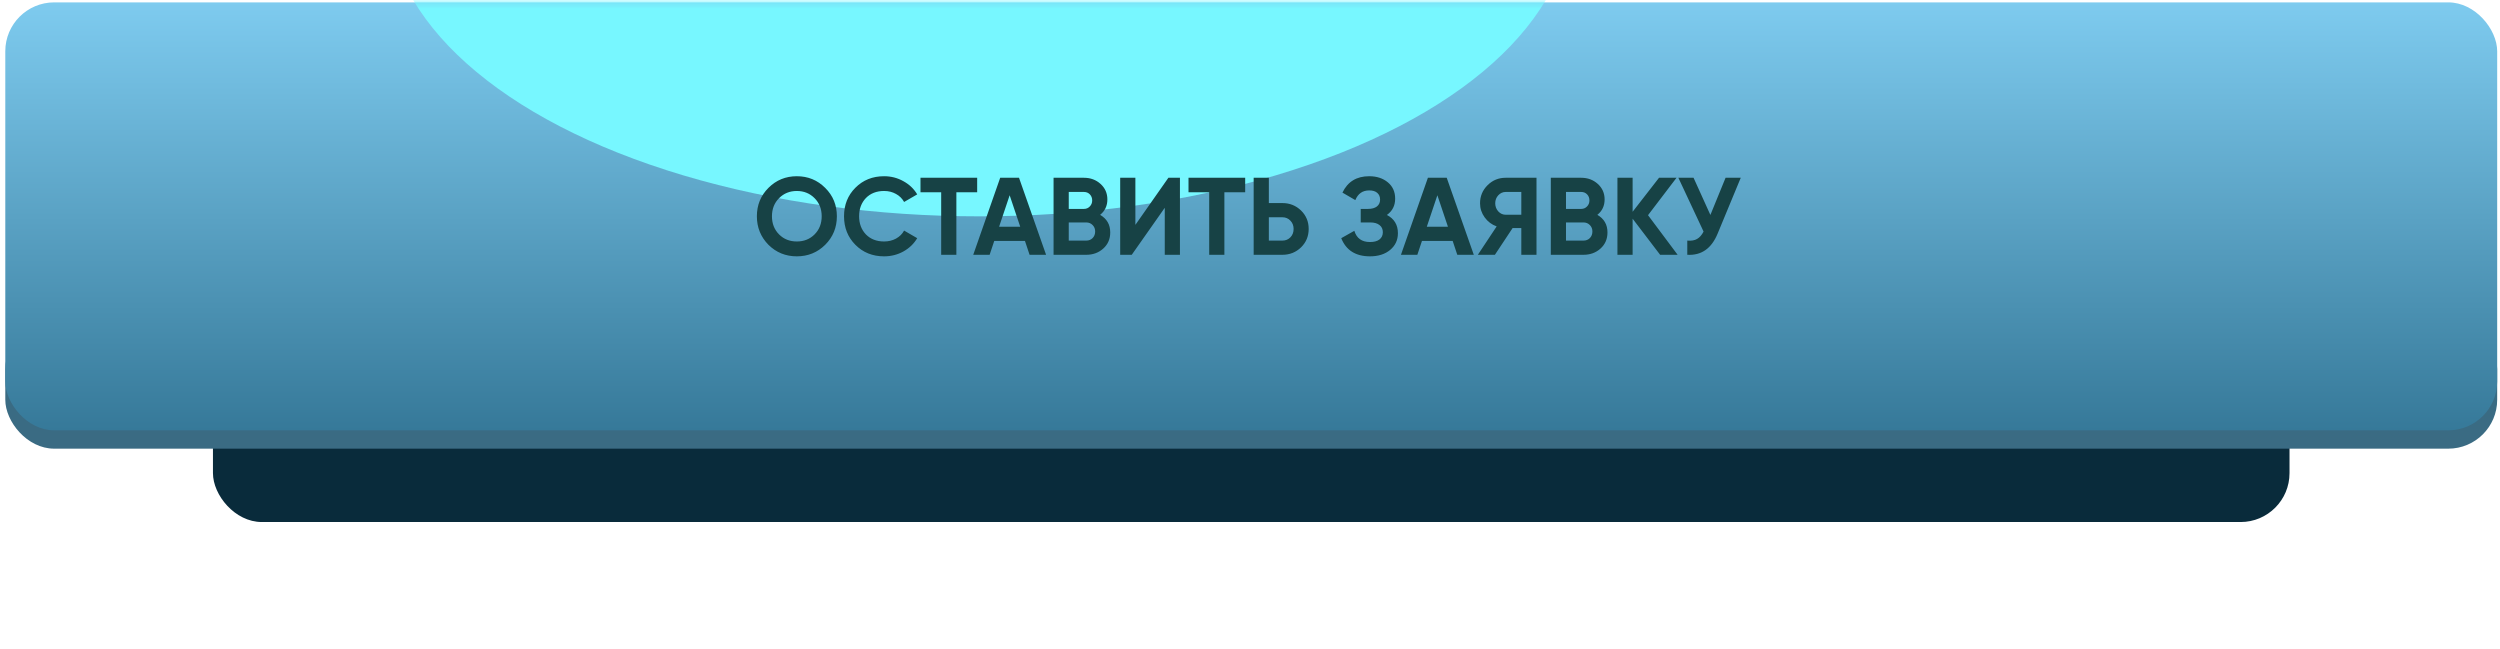
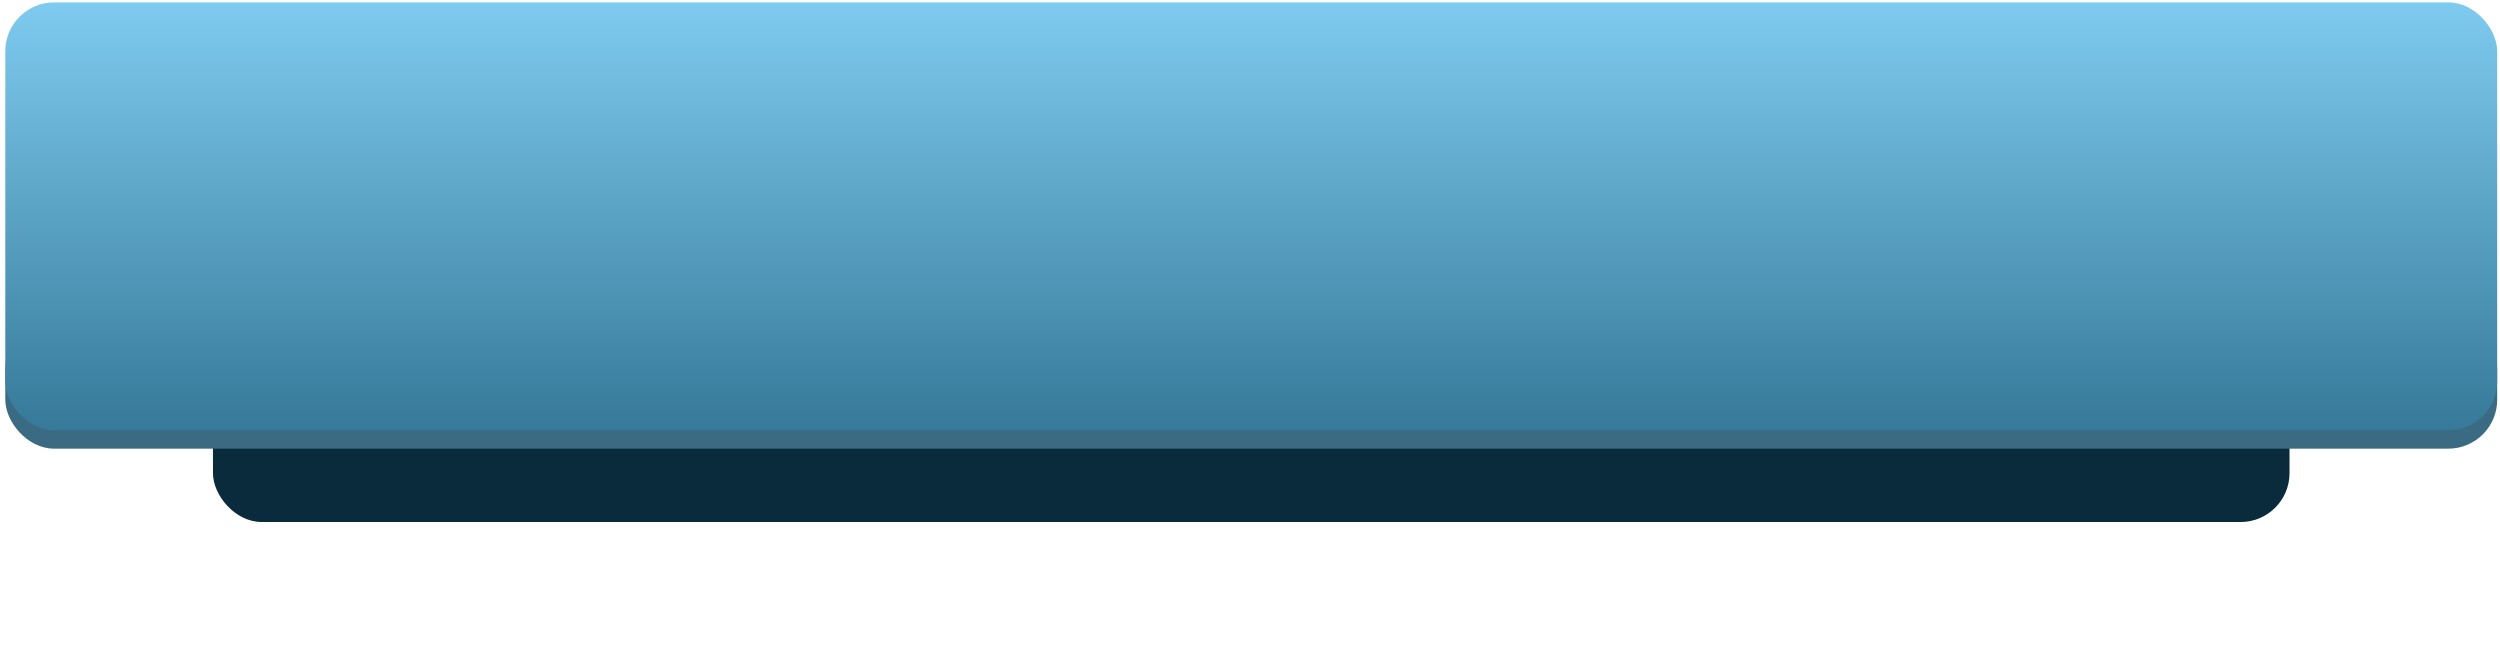
<svg xmlns="http://www.w3.org/2000/svg" width="424" height="110" viewBox="0 0 424 110" fill="none">
  <g filter="url(#filter0_f_415_615)">
    <rect x="36.117" y="57.43" width="352.186" height="31.106" rx="8.295" fill="#092B3B" />
  </g>
  <rect x="0.898" y="54.32" width="422.624" height="21.774" rx="8.295" fill="#3A6B83" />
  <g filter="url(#filter1_i_415_615)">
    <rect x="0.898" y="0.402" width="422.624" height="72.581" rx="8.295" fill="url(#paint0_linear_415_615)" />
  </g>
  <mask id="mask0_415_615" style="mask-type:alpha" maskUnits="userSpaceOnUse" x="0" y="0" width="424" height="73">
    <rect x="0.898" y="0.402" width="422.624" height="72.581" rx="8.295" fill="url(#paint1_linear_415_615)" />
  </mask>
  <g mask="url(#mask0_415_615)">
    <g filter="url(#filter2_f_415_615)">
-       <ellipse cx="166.124" cy="-15.15" rx="100.432" ry="51.843" fill="#77F7FF" />
-     </g>
-     <path d="M139.956 41.515C138.637 42.821 137.032 43.475 135.141 43.475C133.249 43.475 131.644 42.821 130.325 41.515C129.019 40.184 128.366 38.572 128.366 36.681C128.366 34.777 129.019 33.172 130.325 31.866C131.644 30.547 133.249 29.888 135.141 29.888C137.032 29.888 138.637 30.547 139.956 31.866C141.275 33.172 141.934 34.777 141.934 36.681C141.934 38.585 141.275 40.196 139.956 41.515ZM132.136 39.761C132.932 40.557 133.934 40.955 135.141 40.955C136.347 40.955 137.349 40.557 138.145 39.761C138.954 38.952 139.359 37.925 139.359 36.681C139.359 35.437 138.954 34.41 138.145 33.602C137.337 32.793 136.335 32.389 135.141 32.389C133.946 32.389 132.944 32.793 132.136 33.602C131.327 34.41 130.923 35.437 130.923 36.681C130.923 37.925 131.327 38.952 132.136 39.761ZM149.941 43.475C147.987 43.475 146.363 42.821 145.069 41.515C143.788 40.221 143.147 38.61 143.147 36.681C143.147 34.74 143.788 33.129 145.069 31.847C146.363 30.541 147.987 29.888 149.941 29.888C151.123 29.888 152.211 30.168 153.207 30.727C154.215 31.275 154.999 32.021 155.558 32.967L153.337 34.255C153.014 33.67 152.554 33.216 151.956 32.892C151.359 32.556 150.687 32.389 149.941 32.389C148.672 32.389 147.645 32.787 146.861 33.583C146.09 34.392 145.704 35.424 145.704 36.681C145.704 37.925 146.09 38.952 146.861 39.761C147.645 40.557 148.672 40.955 149.941 40.955C150.687 40.955 151.359 40.793 151.956 40.47C152.566 40.134 153.026 39.68 153.337 39.107L155.558 40.395C154.999 41.341 154.215 42.094 153.207 42.654C152.211 43.201 151.123 43.475 149.941 43.475ZM156.115 30.149H165.727V32.612H162.2V43.213H159.624V32.612H156.115V30.149ZM177.415 43.213H174.616L173.832 40.862H168.625L167.841 43.213H165.06L169.633 30.149H172.824L177.415 43.213ZM171.238 33.116L169.446 38.454H173.029L171.238 33.116ZM186.579 36.438C187.723 37.098 188.296 38.093 188.296 39.425C188.296 40.532 187.904 41.44 187.12 42.15C186.336 42.859 185.372 43.213 184.227 43.213H178.684V30.149H183.835C184.942 30.149 185.882 30.497 186.653 31.194C187.425 31.891 187.81 32.768 187.81 33.826C187.81 34.908 187.4 35.779 186.579 36.438ZM183.835 32.556H181.26V35.431H183.835C184.233 35.431 184.563 35.294 184.824 35.02C185.098 34.746 185.235 34.404 185.235 33.994C185.235 33.583 185.104 33.241 184.843 32.967C184.582 32.693 184.246 32.556 183.835 32.556ZM181.26 40.806H184.227C184.663 40.806 185.023 40.663 185.31 40.377C185.596 40.078 185.739 39.705 185.739 39.257C185.739 38.821 185.596 38.46 185.31 38.174C185.023 37.876 184.663 37.726 184.227 37.726H181.26V40.806ZM200.118 43.213H197.543V35.244L191.944 43.213H189.984V30.149H192.56V38.137L198.159 30.149H200.118V43.213ZM201.571 30.149H211.183V32.612H207.656V43.213H205.08V32.612H201.571V30.149ZM215.197 34.441H217.492C218.737 34.441 219.794 34.864 220.665 35.711C221.524 36.557 221.953 37.596 221.953 38.827C221.953 40.059 221.524 41.098 220.665 41.944C219.794 42.79 218.737 43.213 217.492 43.213H212.621V30.149H215.197V34.441ZM215.197 40.806H217.492C218.04 40.806 218.494 40.619 218.855 40.246C219.216 39.873 219.396 39.4 219.396 38.827C219.396 38.267 219.216 37.801 218.855 37.428C218.494 37.042 218.04 36.849 217.492 36.849H215.197V40.806ZM235.22 36.457C236.464 37.104 237.086 38.137 237.086 39.555C237.086 40.712 236.644 41.658 235.761 42.392C234.89 43.114 233.752 43.475 232.346 43.475C229.919 43.475 228.296 42.448 227.474 40.395L229.695 39.145C230.081 40.414 230.964 41.048 232.346 41.048C233.042 41.048 233.577 40.905 233.951 40.619C234.336 40.321 234.529 39.91 234.529 39.387C234.529 38.865 234.343 38.46 233.969 38.174C233.596 37.876 233.073 37.726 232.402 37.726H230.778V35.431H232.01C232.657 35.431 233.161 35.294 233.521 35.02C233.882 34.734 234.063 34.348 234.063 33.863C234.063 33.365 233.901 32.98 233.577 32.706C233.266 32.432 232.812 32.295 232.215 32.295C231.095 32.295 230.311 32.843 229.863 33.938L227.68 32.668C228.563 30.814 230.075 29.888 232.215 29.888C233.497 29.888 234.554 30.236 235.388 30.933C236.209 31.617 236.62 32.538 236.62 33.695C236.62 34.864 236.153 35.785 235.22 36.457ZM249.956 43.213H247.156L246.372 40.862H241.165L240.381 43.213H237.6L242.173 30.149H245.364L249.956 43.213ZM243.778 33.116L241.986 38.454H245.57L243.778 33.116ZM255.364 30.149H260.59V43.213H258.014V38.678H256.54L253.535 43.213H250.642L253.834 38.398C253 38.1 252.322 37.589 251.799 36.868C251.277 36.146 251.015 35.35 251.015 34.479C251.015 33.284 251.438 32.264 252.284 31.418C253.131 30.572 254.157 30.149 255.364 30.149ZM255.364 36.42H258.014V32.556H255.364C254.879 32.556 254.462 32.743 254.113 33.116C253.765 33.49 253.591 33.944 253.591 34.479C253.591 35.014 253.765 35.474 254.113 35.86C254.462 36.233 254.879 36.42 255.364 36.42ZM270.911 36.438C272.056 37.098 272.628 38.093 272.628 39.425C272.628 40.532 272.236 41.44 271.452 42.15C270.669 42.859 269.704 43.213 268.56 43.213H263.016V30.149H268.168C269.275 30.149 270.214 30.497 270.986 31.194C271.757 31.891 272.143 32.768 272.143 33.826C272.143 34.908 271.732 35.779 270.911 36.438ZM268.168 32.556H265.592V35.431H268.168C268.566 35.431 268.895 35.294 269.157 35.02C269.431 34.746 269.567 34.404 269.567 33.994C269.567 33.583 269.437 33.241 269.175 32.967C268.914 32.693 268.578 32.556 268.168 32.556ZM265.592 40.806H268.56C268.995 40.806 269.356 40.663 269.642 40.377C269.928 40.078 270.071 39.705 270.071 39.257C270.071 38.821 269.928 38.46 269.642 38.174C269.356 37.876 268.995 37.726 268.56 37.726H265.592V40.806ZM279.505 36.495L284.526 43.213H281.558L276.892 37.092V43.213H274.317V30.149H276.892V35.916L281.372 30.149H284.339L279.505 36.495ZM290.082 36.457L292.657 30.149H295.233L291.314 39.611C290.269 42.15 288.551 43.35 286.163 43.213V40.806C286.847 40.868 287.401 40.775 287.824 40.526C288.259 40.277 288.626 39.86 288.925 39.275L284.651 30.149H287.226L290.082 36.457Z" fill="#174245" />
+       </g>
  </g>
  <defs>
    <filter id="filter0_f_415_615" x="15.379" y="36.693" width="393.661" height="72.581" filterUnits="userSpaceOnUse" color-interpolation-filters="sRGB">
      <feFlood flood-opacity="0" result="BackgroundImageFix" />
      <feBlend mode="normal" in="SourceGraphic" in2="BackgroundImageFix" result="shape" />
      <feGaussianBlur stdDeviation="10.369" result="effect1_foregroundBlur_415_615" />
    </filter>
    <filter id="filter1_i_415_615" x="0.898" y="0.402" width="422.623" height="72.581" filterUnits="userSpaceOnUse" color-interpolation-filters="sRGB">
      <feFlood flood-opacity="0" result="BackgroundImageFix" />
      <feBlend mode="normal" in="SourceGraphic" in2="BackgroundImageFix" result="shape" />
      <feColorMatrix in="SourceAlpha" type="matrix" values="0 0 0 0 0 0 0 0 0 0 0 0 0 0 0 0 0 0 127 0" result="hardAlpha" />
      <feOffset />
      <feGaussianBlur stdDeviation="12.442" />
      <feComposite in2="hardAlpha" operator="arithmetic" k2="-1" k3="1" />
      <feColorMatrix type="matrix" values="0 0 0 0 0.354 0 0 0 0 0.988 0 0 0 0 1 0 0 0 1 0" />
      <feBlend mode="normal" in2="shape" result="effect1_innerShadow_415_615" />
    </filter>
    <filter id="filter2_f_415_615" x="-17.256" y="-149.943" width="366.761" height="269.585" filterUnits="userSpaceOnUse" color-interpolation-filters="sRGB">
      <feFlood flood-opacity="0" result="BackgroundImageFix" />
      <feBlend mode="normal" in="SourceGraphic" in2="BackgroundImageFix" result="shape" />
      <feGaussianBlur stdDeviation="41.475" result="effect1_foregroundBlur_415_615" />
    </filter>
    <linearGradient id="paint0_linear_415_615" x1="212.21" y1="0.402" x2="212.21" y2="72.983" gradientUnits="userSpaceOnUse">
      <stop stop-color="#7ECBEF" />
      <stop offset="1" stop-color="#367999" />
    </linearGradient>
    <linearGradient id="paint1_linear_415_615" x1="212.21" y1="0.402" x2="212.21" y2="72.983" gradientUnits="userSpaceOnUse">
      <stop stop-color="#7742F2" />
      <stop offset="1" stop-color="#541DC8" />
    </linearGradient>
  </defs>
</svg>